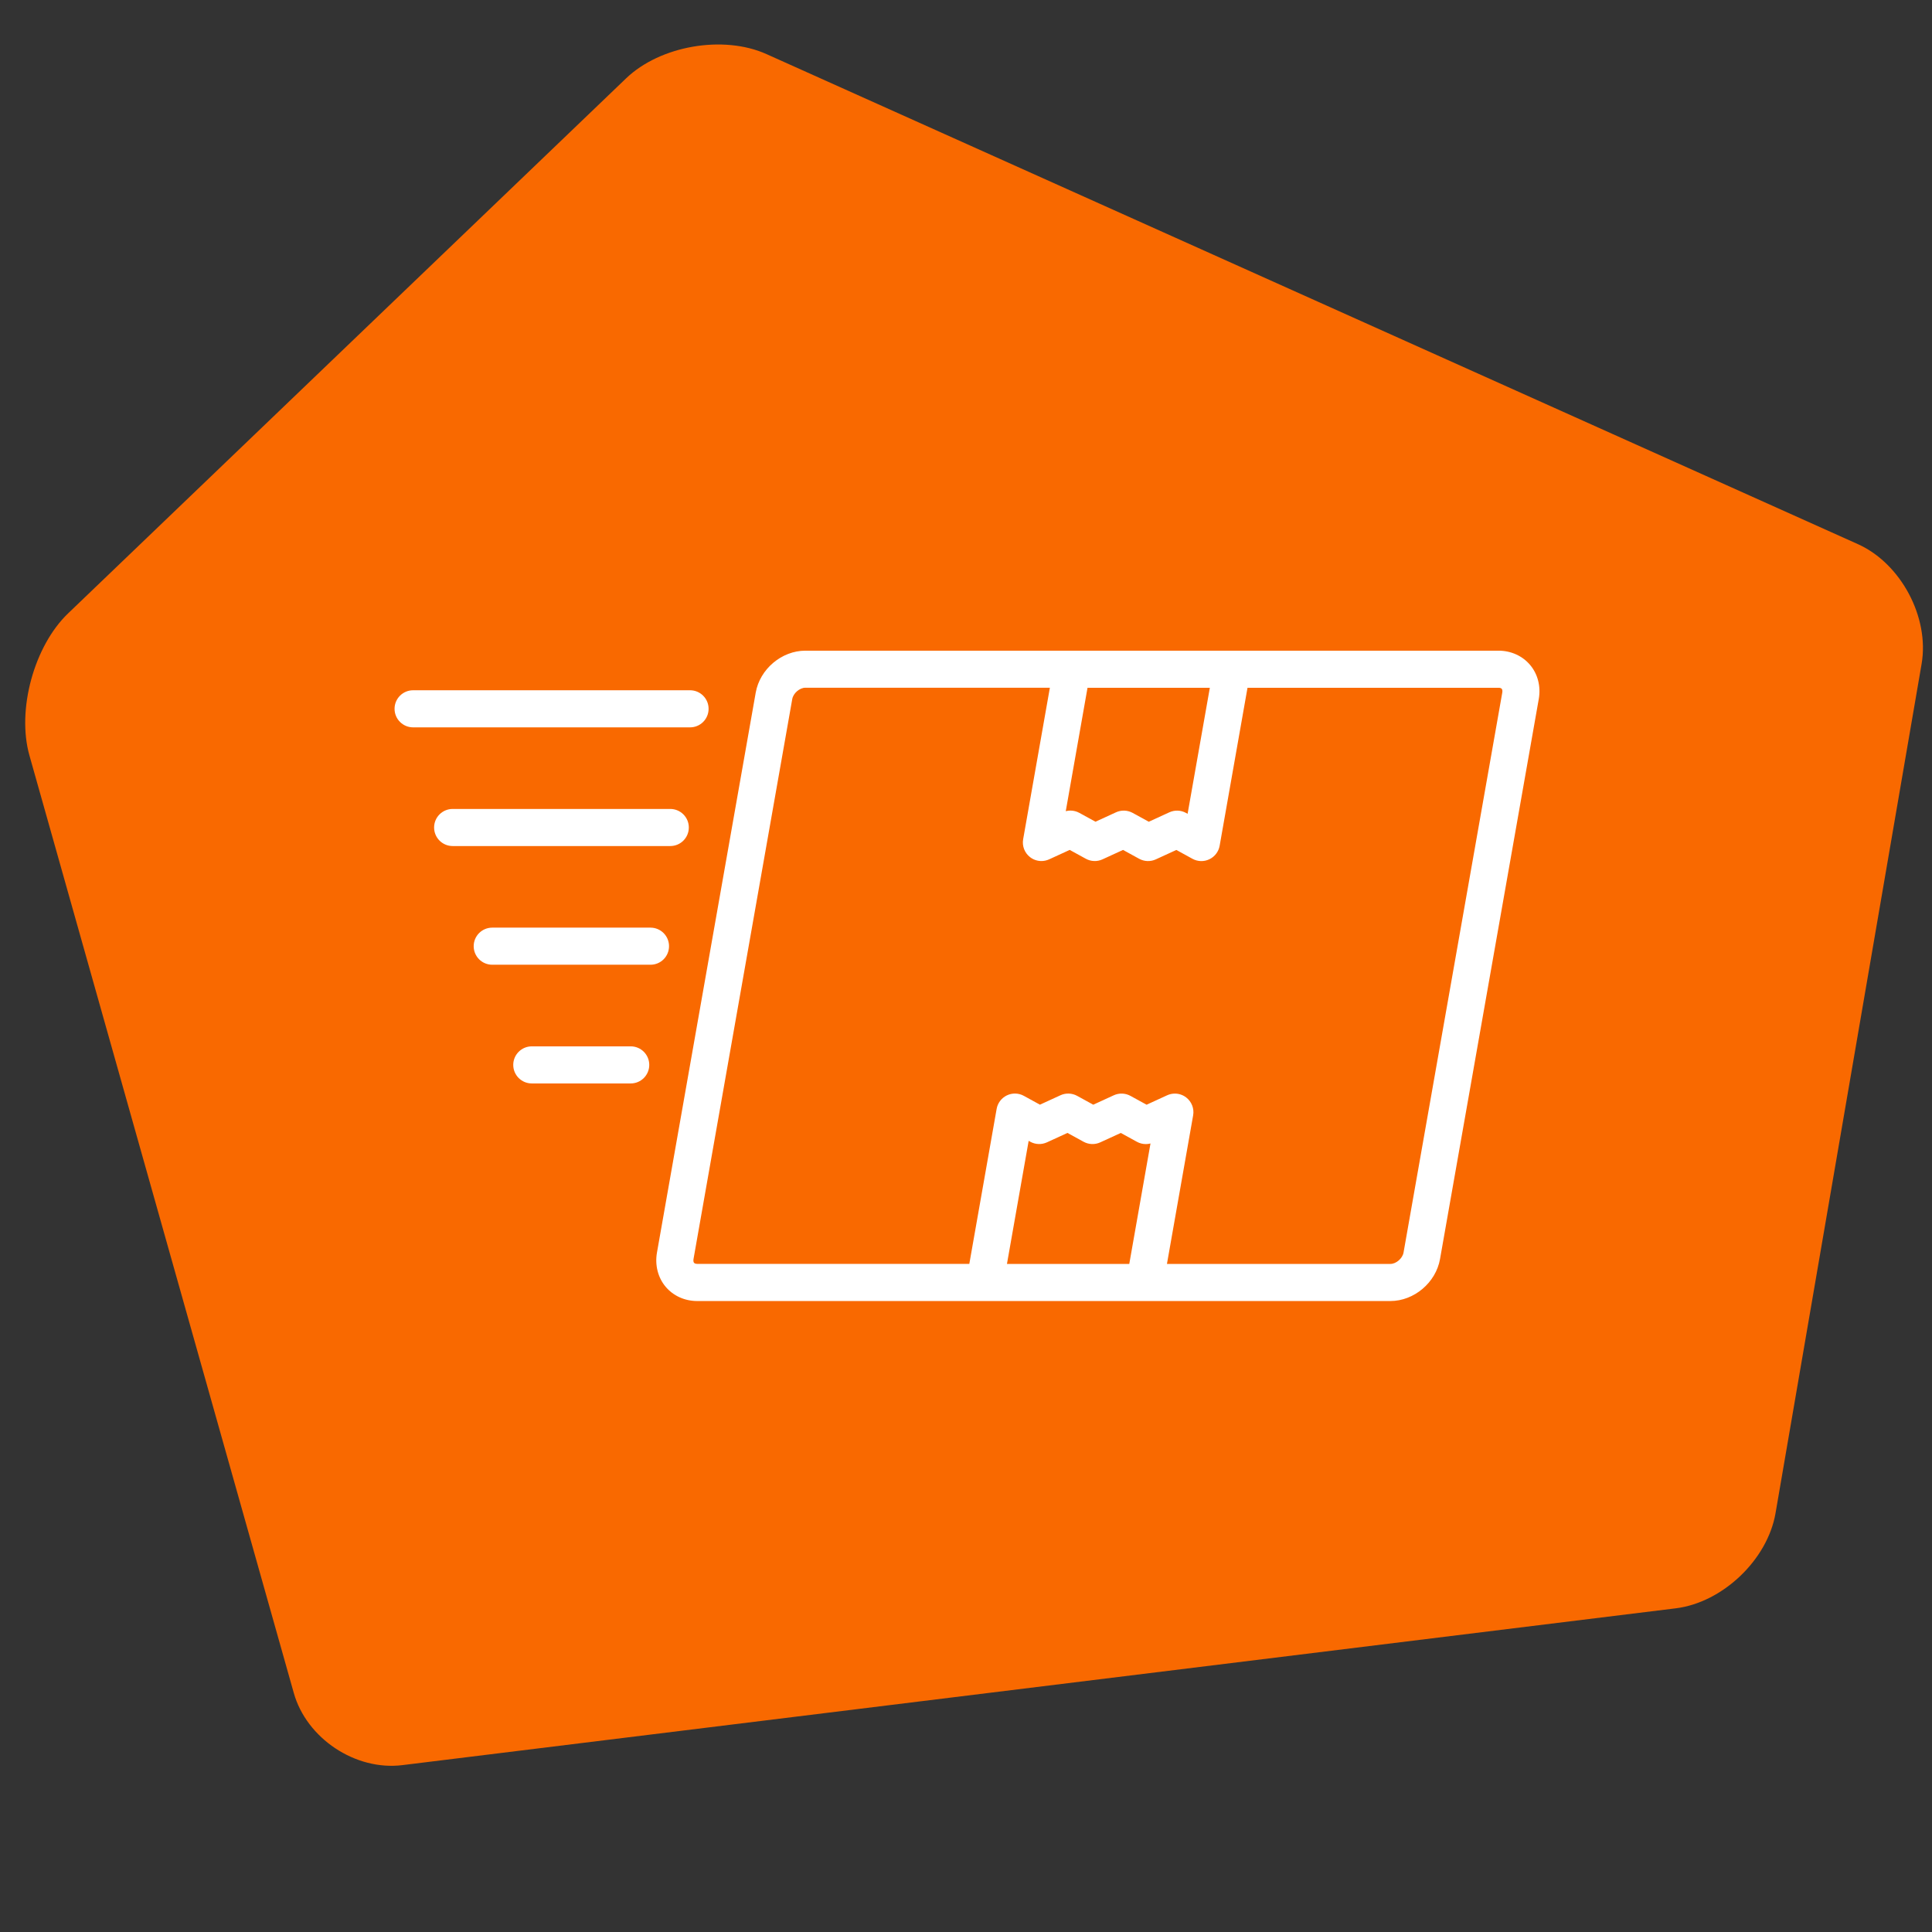
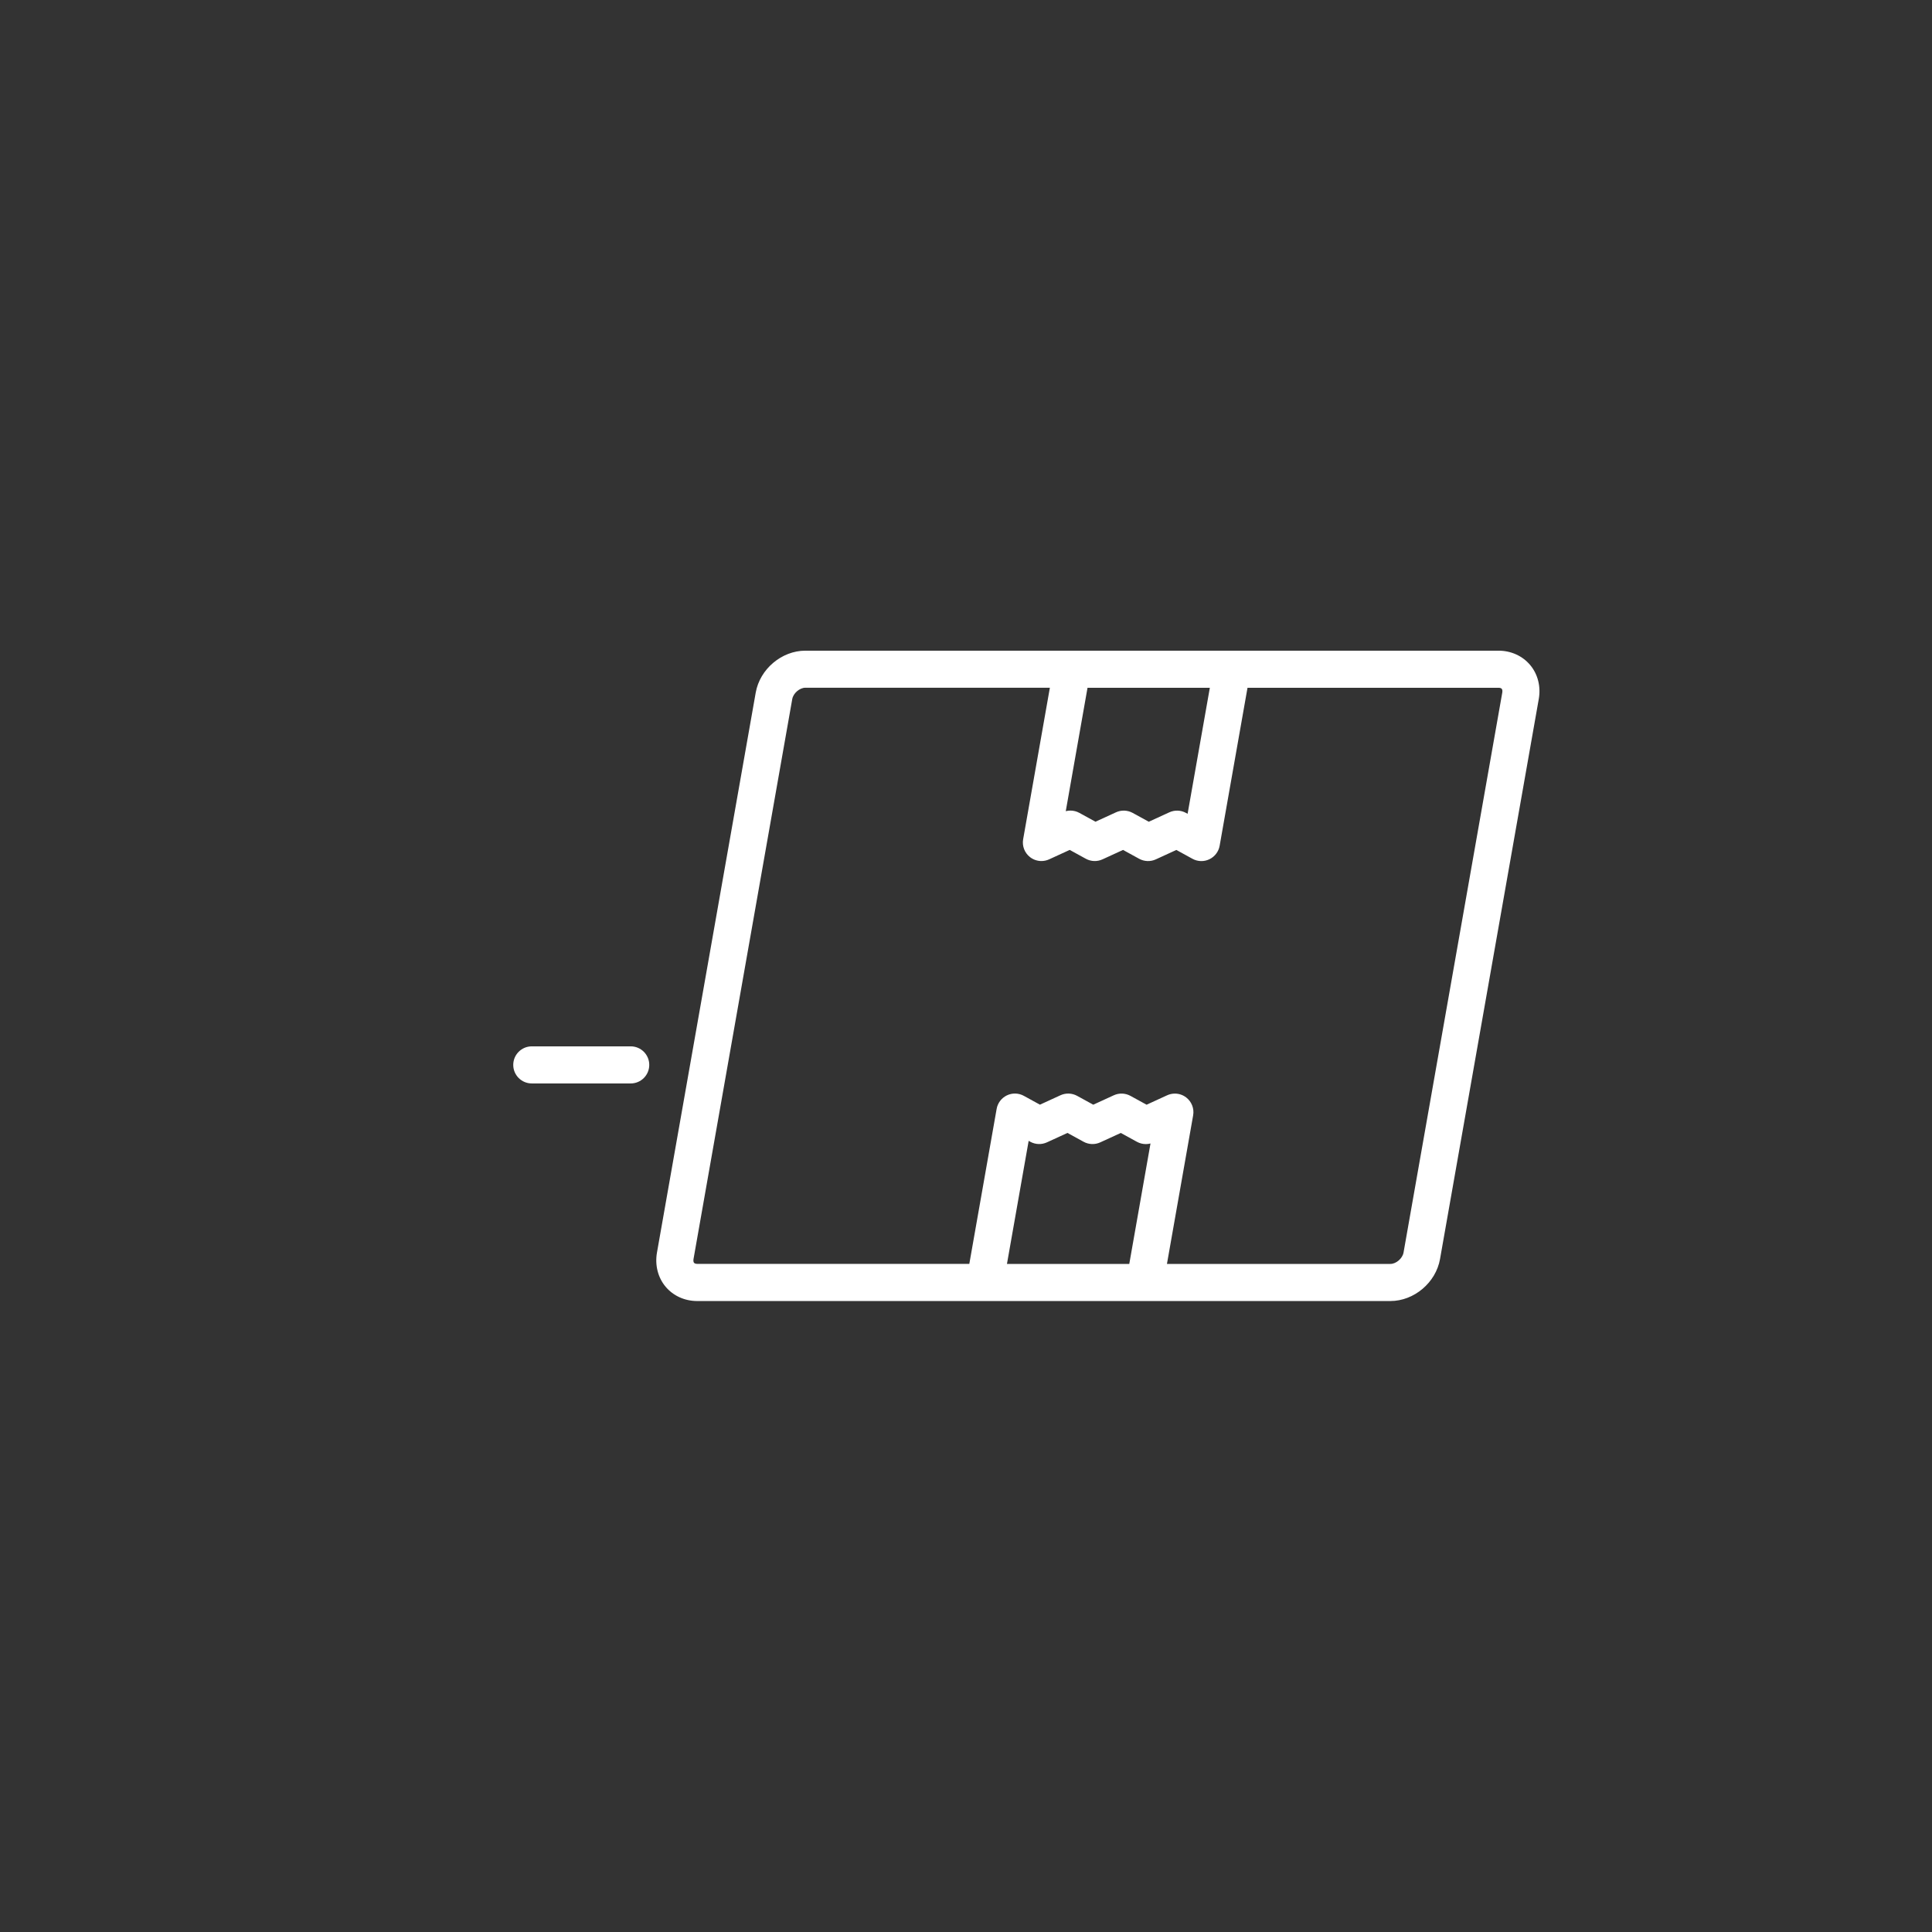
<svg xmlns="http://www.w3.org/2000/svg" version="1.1" id="Layer_1" x="0px" y="0px" width="90px" height="90px" viewBox="0 0 90 90" enable-background="new 0 0 90 90" xml:space="preserve">
  <rect x="0" y="0" width="90" height="90" fill="#333333" stroke="none" />
-   <path fill="#F96900" d="M86.545,25.347c2.007,0.901,3.344,3.412,2.971,5.58l-6.805,39.564c-0.373,2.168-2.465,4.162-4.648,4.431  l-59.322,7.305c-2.184,0.269-4.458-1.244-5.055-3.361L1.371,35.191c-0.597-2.117,0.214-5.096,1.802-6.618L29.167,3.649  c1.588-1.523,4.529-2.031,6.536-1.13L86.545,25.347z" />
  <g>
    <path fill="#FFFFFF" d="M71.279,30.977c-0.355-0.423-0.89-0.666-1.47-0.666H57.388h-7.452H37.516c-1.103,0-2.119,0.859-2.312,1.956   L30.604,58.35c-0.102,0.583,0.044,1.163,0.403,1.591c0.355,0.423,0.89,0.666,1.47,0.666h32.293c1.103,0,2.119-0.859,2.312-1.956   l4.599-26.083C71.786,31.985,71.639,31.405,71.279,30.977z M50.661,32.039h5.698l0,0l-1.036,5.872l-0.075-0.042   c-0.24-0.132-0.528-0.142-0.776-0.028l-0.957,0.439l-0.751-0.412c-0.24-0.131-0.527-0.142-0.776-0.028l-0.957,0.439l-0.751-0.412   c-0.129-0.071-0.272-0.107-0.416-0.107c-0.073,0-0.146,0.009-0.217,0.028L50.661,32.039z M52.606,58.878h-5.698l1.011-5.733   l0.075,0.042c0.24,0.132,0.528,0.142,0.776,0.028l0.957-0.439l0.751,0.412c0.24,0.131,0.527,0.142,0.776,0.028l0.957-0.439   l0.751,0.412c0.129,0.071,0.272,0.107,0.416,0.107c0.073,0,0.146-0.009,0.217-0.028L52.606,58.878z M69.981,32.268L69.981,32.268   L65.382,58.35c-0.048,0.271-0.344,0.528-0.61,0.528H54.361l1.22-6.92c0.056-0.317-0.069-0.638-0.323-0.834   c-0.154-0.119-0.34-0.18-0.528-0.18c-0.122,0-0.245,0.026-0.361,0.079l-0.957,0.439l-0.751-0.412   c-0.239-0.131-0.527-0.142-0.776-0.028l-0.957,0.439l-0.751-0.412c-0.24-0.131-0.528-0.142-0.776-0.028l-0.957,0.439l-0.751-0.412   c-0.244-0.134-0.538-0.142-0.789-0.021c-0.251,0.121-0.429,0.355-0.477,0.629l-1.273,7.22H32.479c-0.039,0-0.112-0.007-0.147-0.048   c-0.03-0.036-0.039-0.101-0.025-0.18l4.599-26.083c0.048-0.271,0.344-0.528,0.61-0.528h11.391l-1.245,7.059   c-0.056,0.317,0.069,0.638,0.323,0.834c0.154,0.119,0.34,0.18,0.528,0.18c0.122,0,0.245-0.026,0.361-0.079l0.957-0.439l0.751,0.412   c0.239,0.131,0.527,0.142,0.776,0.028l0.957-0.439l0.751,0.412c0.24,0.131,0.528,0.142,0.776,0.028l0.957-0.439l0.751,0.412   c0.244,0.134,0.538,0.142,0.789,0.021c0.251-0.121,0.429-0.355,0.477-0.629l1.298-7.359H69.81c0.039,0,0.112,0.007,0.147,0.048   C69.986,32.123,69.995,32.189,69.981,32.268z" />
-     <path fill="#FFFFFF" d="M32.088,38.548c0-0.477-0.387-0.864-0.864-0.864H21.086c-0.477,0-0.864,0.387-0.864,0.864   s0.387,0.864,0.864,0.864h10.137C31.702,39.412,32.088,39.025,32.088,38.548z" />
    <path fill="#FFFFFF" d="M29.381,48.743h-4.608c-0.477,0-0.864,0.387-0.864,0.864s0.387,0.864,0.864,0.864h4.608   c0.477,0,0.864-0.387,0.864-0.864C30.245,49.13,29.858,48.743,29.381,48.743z" />
-     <path fill="#FFFFFF" d="M31.166,44.077c0-0.477-0.387-0.864-0.864-0.864H22.93c-0.477,0-0.864,0.387-0.864,0.864   s0.387,0.864,0.864,0.864h7.372C30.78,44.942,31.166,44.555,31.166,44.077z" />
-     <path fill="#FFFFFF" d="M33.009,33.019c0-0.477-0.387-0.864-0.864-0.864H19.244c-0.477,0-0.864,0.387-0.864,0.864   s0.387,0.864,0.864,0.864h12.902C32.623,33.883,33.009,33.496,33.009,33.019z" />
  </g>
</svg>